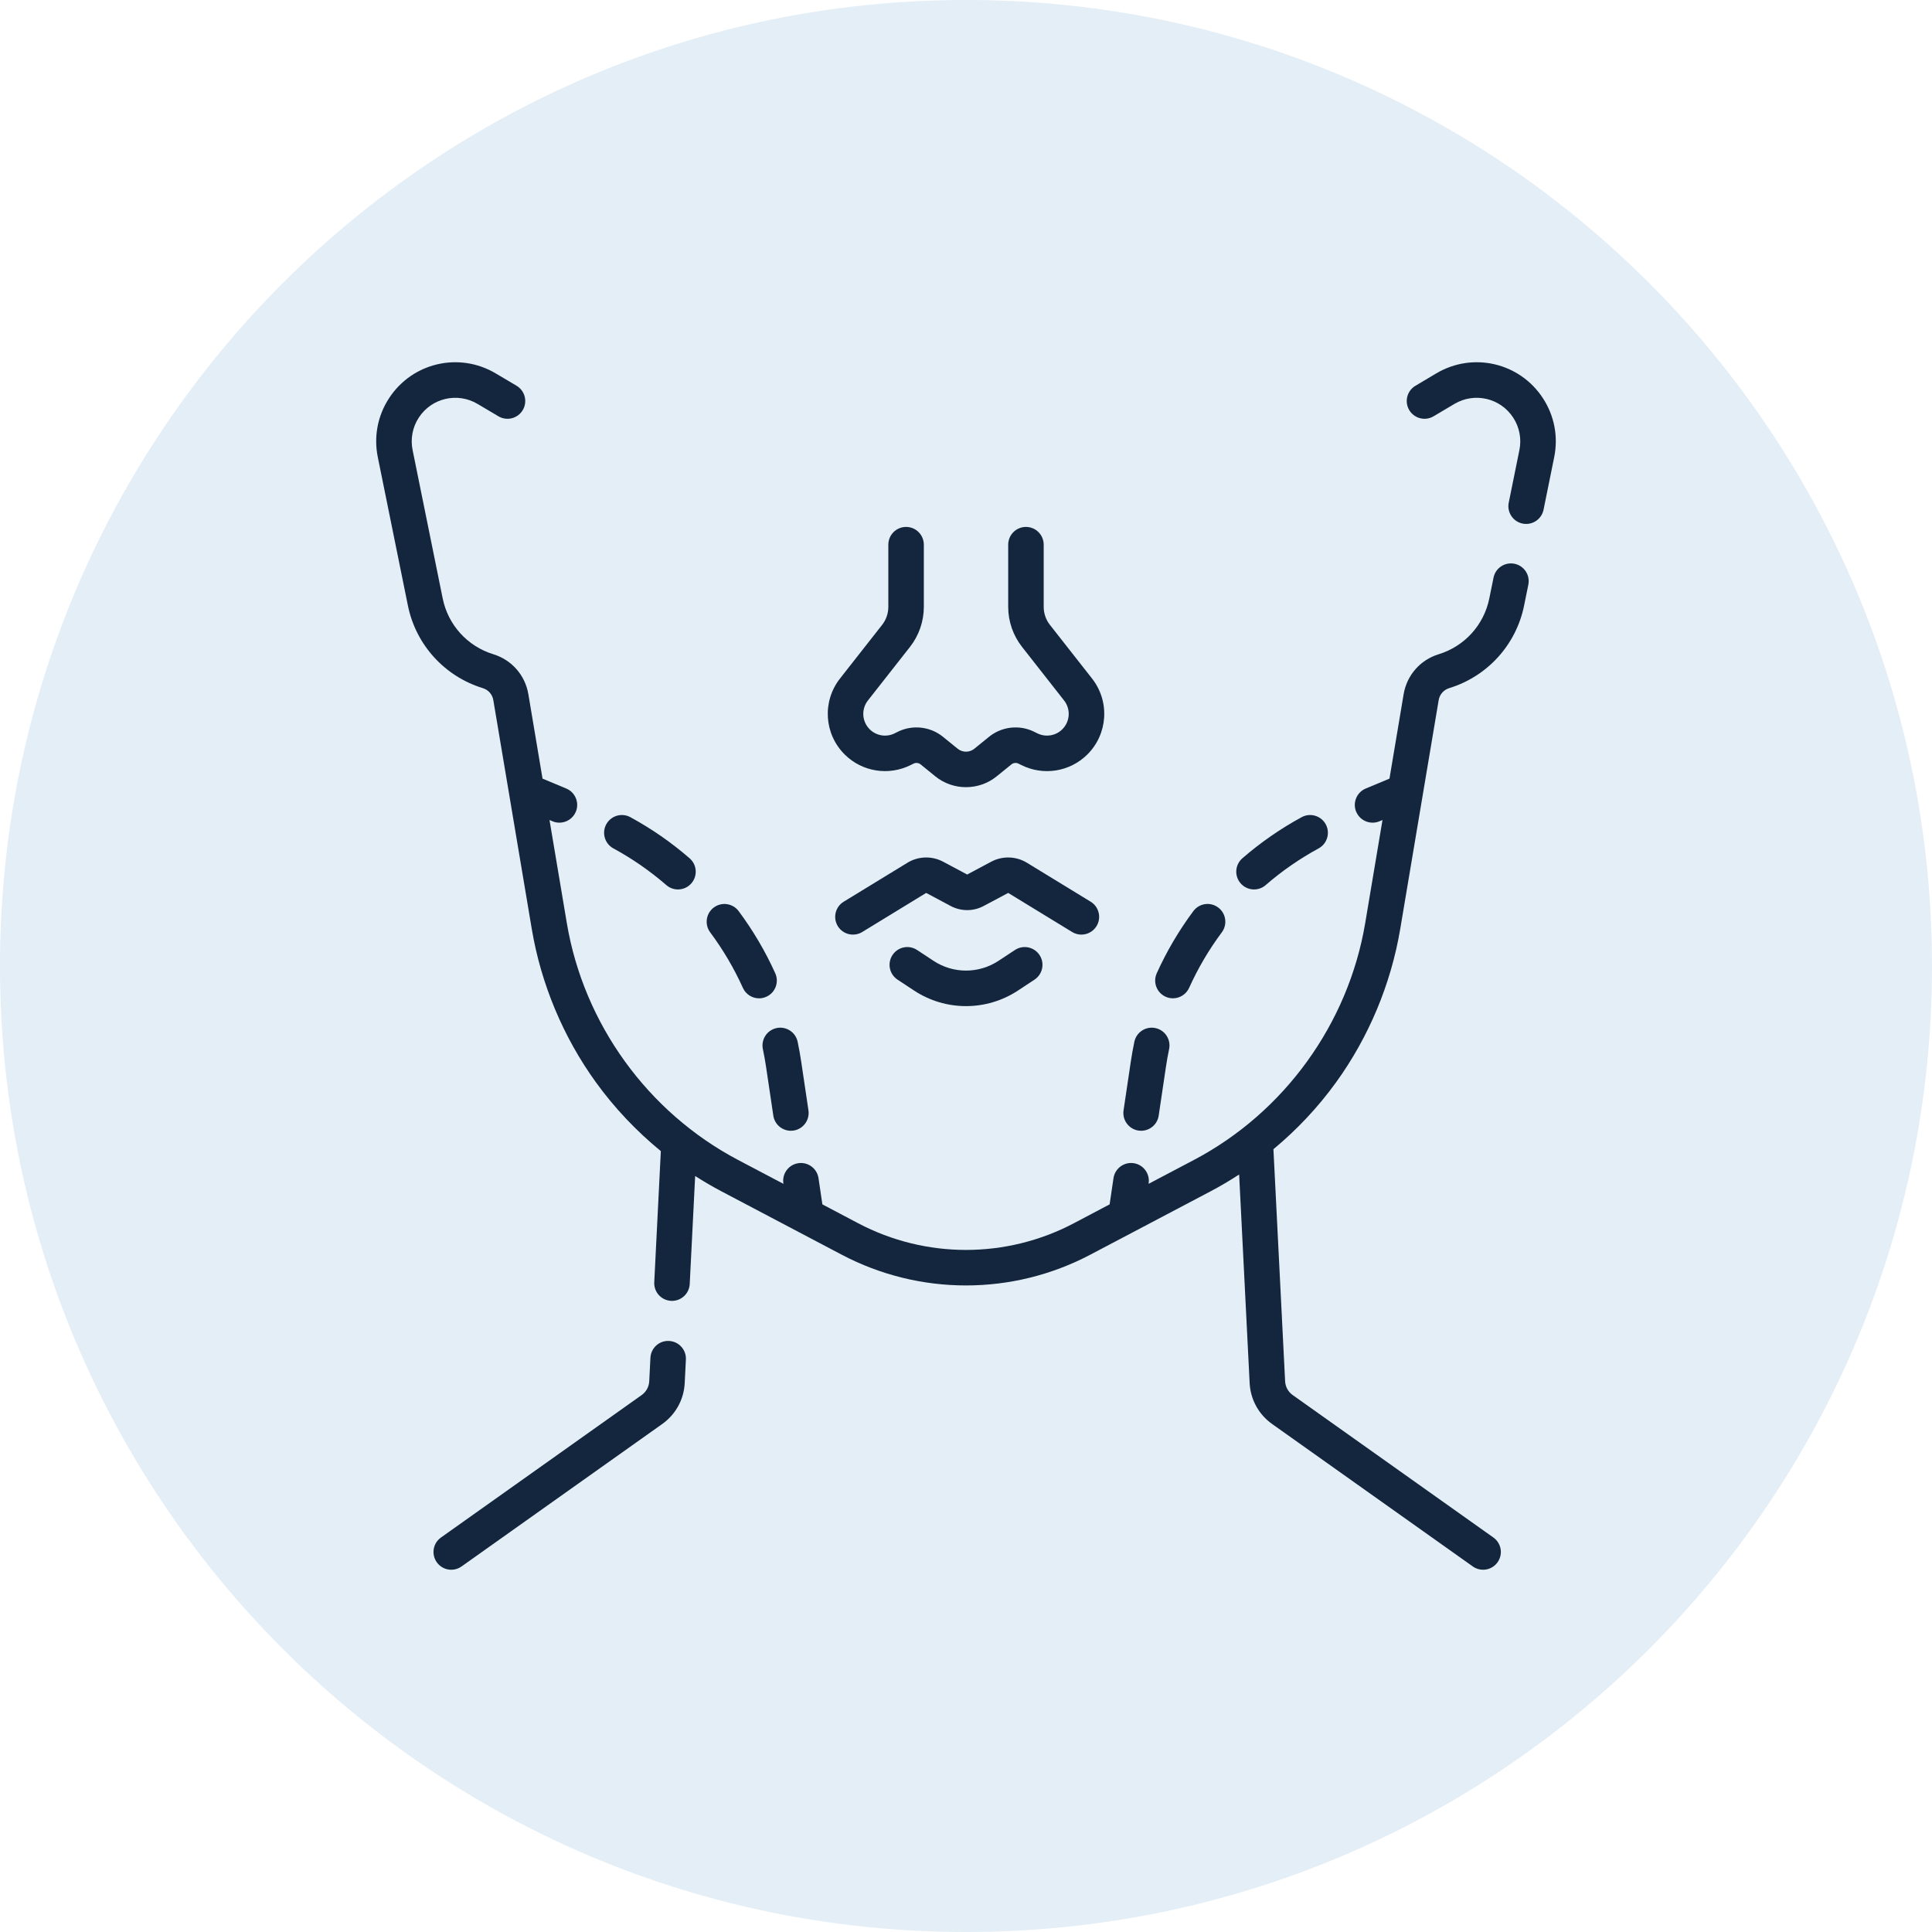
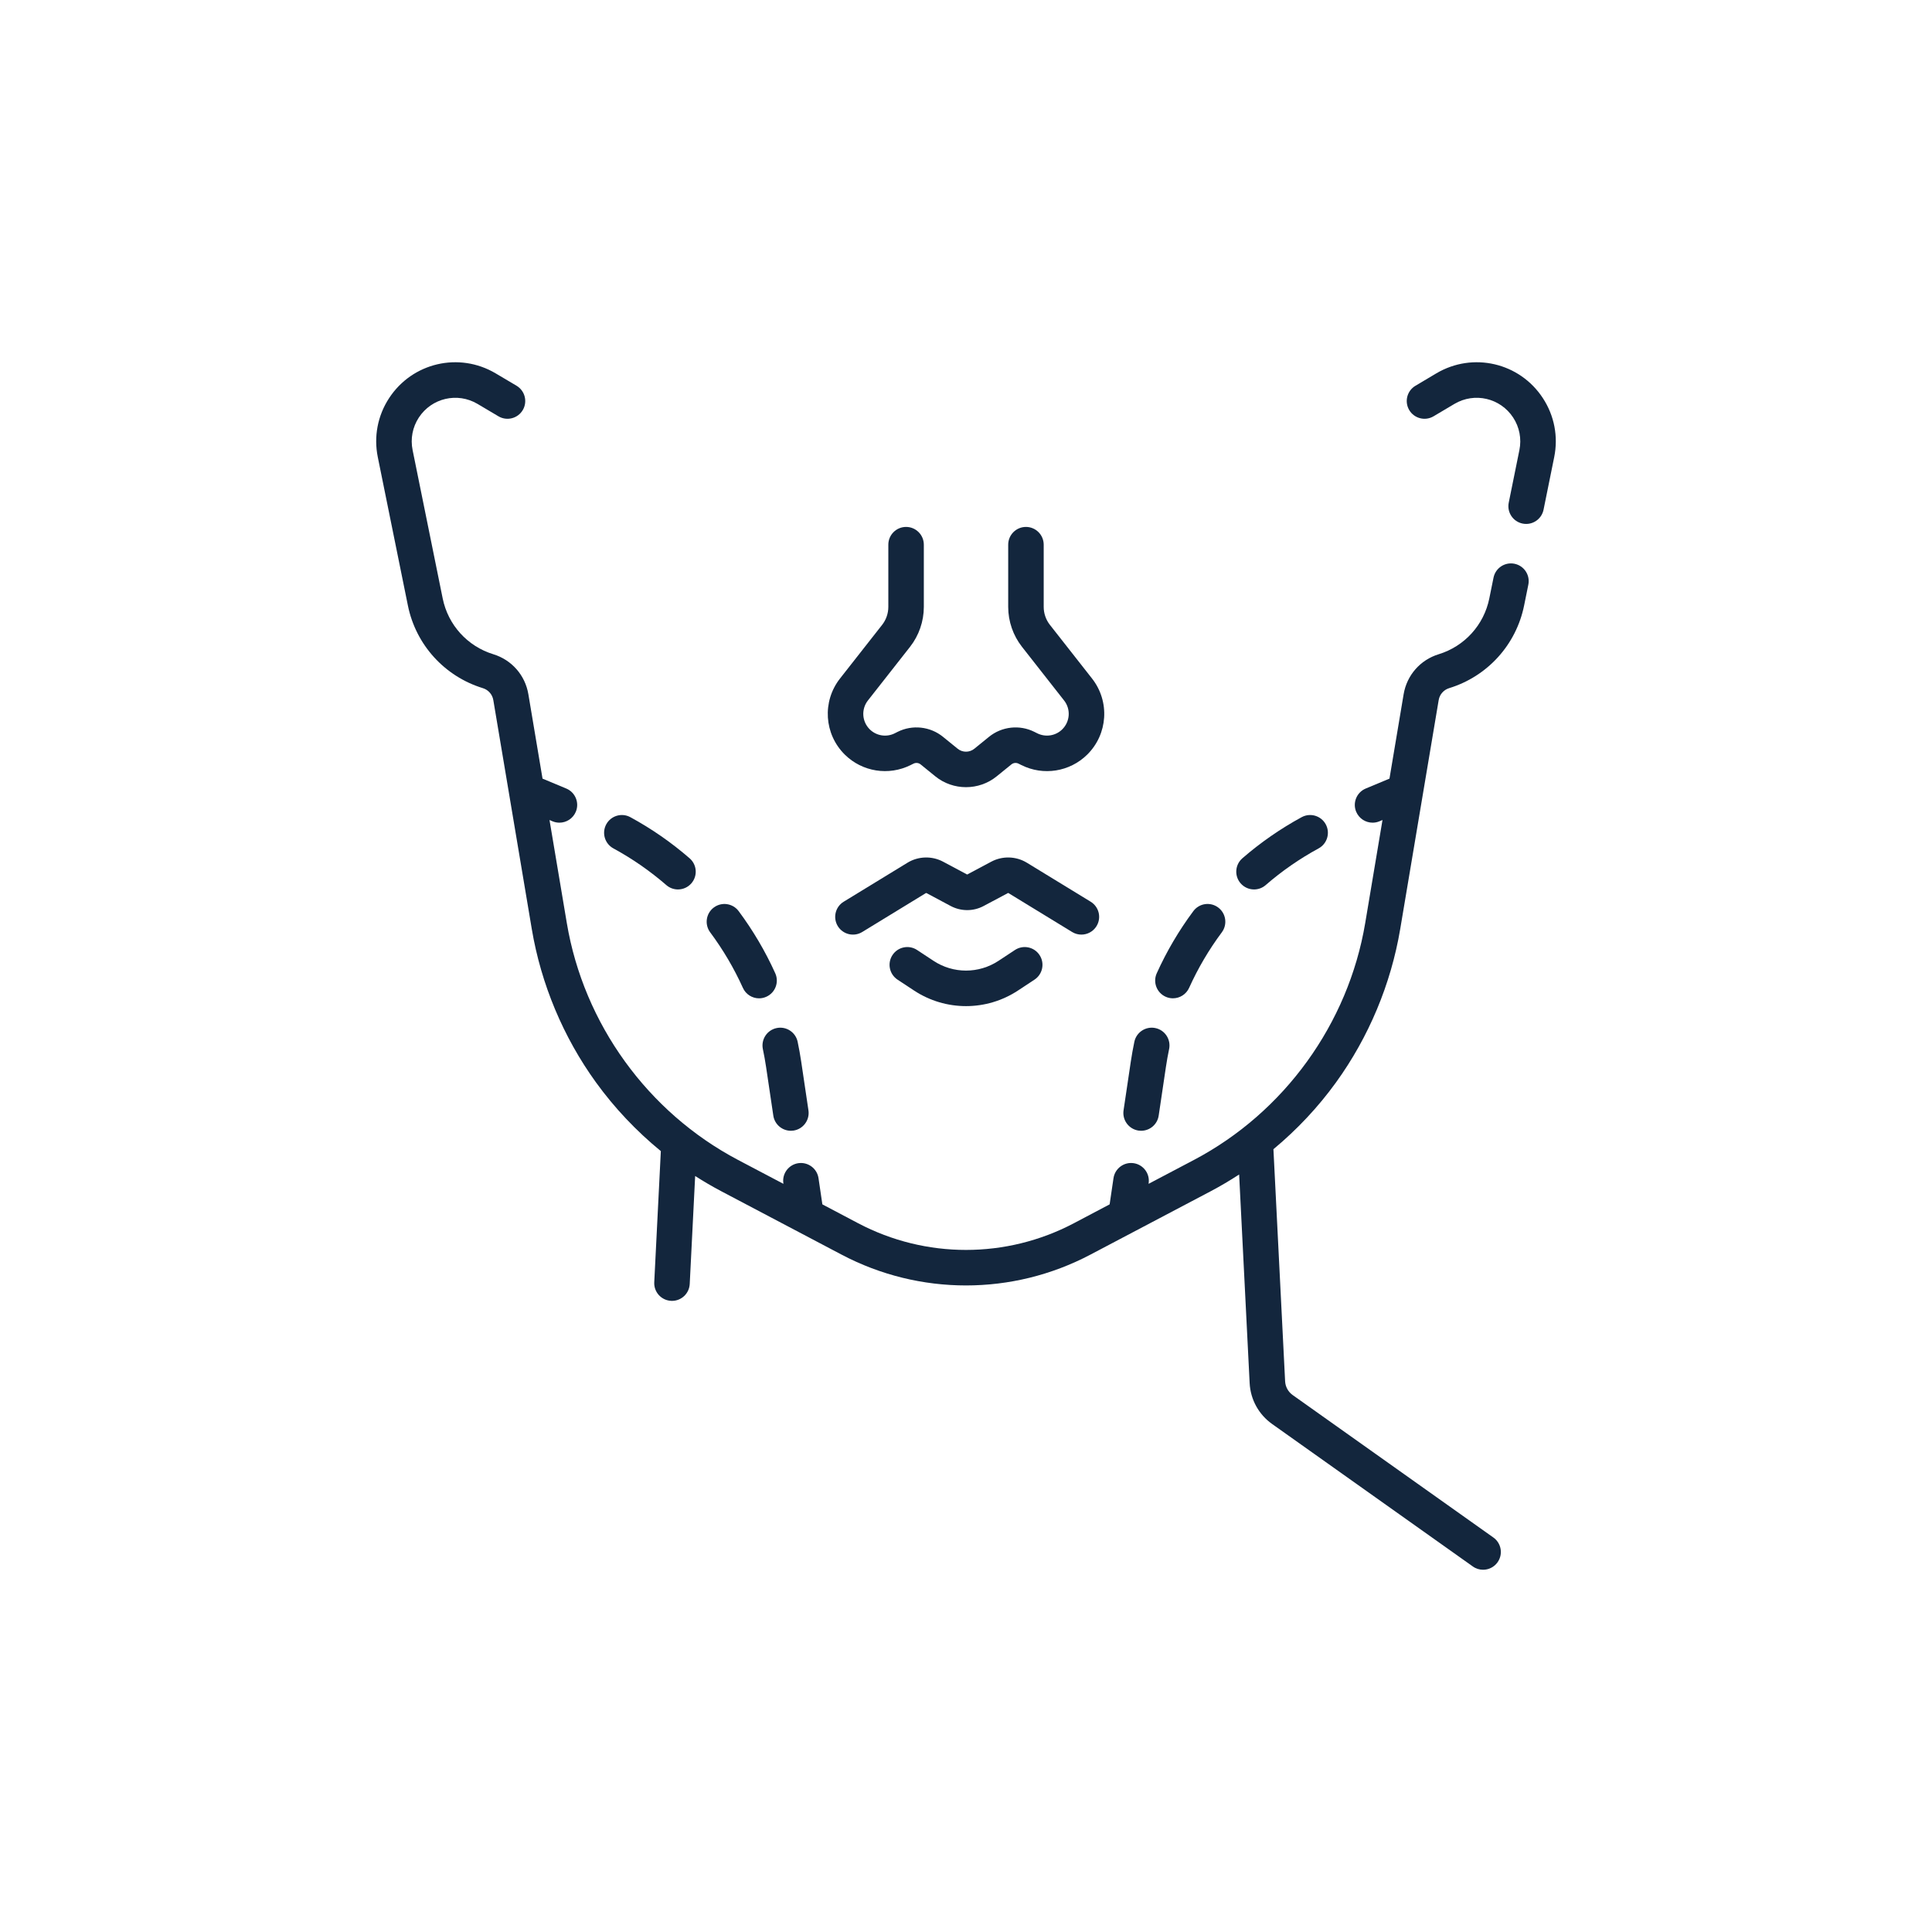
<svg xmlns="http://www.w3.org/2000/svg" width="64" height="64" viewBox="0 0 64 64" fill="none">
-   <path d="M0 32C0 14.327 14.327 0 32 0C49.673 0 64 14.327 64 32C64 49.673 49.673 64 32 64C14.327 64 0 49.673 0 32Z" fill="#79ADD5" fill-opacity="0.2" />
  <g clip-path="url(#clip0_1_5710)">
    <path d="M24.609 32.724C24.707 32.942 24.921 33.071 25.145 33.071C25.226 33.071 25.308 33.054 25.387 33.018C25.683 32.885 25.815 32.536 25.681 32.24C25.353 31.514 24.945 30.822 24.469 30.182C24.275 29.922 23.907 29.868 23.646 30.062C23.386 30.256 23.332 30.624 23.526 30.885C23.951 31.456 24.316 32.075 24.609 32.724Z" fill="#13263D" />
    <path d="M25.271 34.753C25.312 34.947 25.348 35.145 25.377 35.341L25.617 36.956C25.66 37.248 25.911 37.458 26.198 37.458C26.227 37.458 26.256 37.456 26.285 37.452C26.606 37.404 26.828 37.105 26.781 36.783L26.541 35.168C26.508 34.949 26.469 34.727 26.423 34.51C26.356 34.192 26.044 33.989 25.726 34.056C25.408 34.123 25.205 34.435 25.271 34.753Z" fill="#13263D" />
    <path d="M20.319 28.104C20.945 28.444 21.535 28.854 22.073 29.32C22.184 29.417 22.322 29.464 22.458 29.464C22.623 29.464 22.787 29.395 22.903 29.261C23.116 29.016 23.09 28.645 22.844 28.432C22.242 27.909 21.582 27.451 20.881 27.07C20.596 26.915 20.238 27.021 20.083 27.306C19.928 27.592 20.034 27.949 20.319 28.104Z" fill="#13263D" />
    <path d="M38.613 33.018C38.691 33.054 38.774 33.07 38.855 33.07C39.079 33.07 39.293 32.941 39.391 32.724C39.684 32.075 40.048 31.456 40.474 30.885C40.668 30.624 40.614 30.256 40.354 30.062C40.093 29.867 39.725 29.921 39.531 30.182C39.054 30.822 38.647 31.514 38.319 32.24C38.185 32.536 38.317 32.885 38.613 33.018Z" fill="#13263D" />
    <path d="M41.542 29.464C41.678 29.464 41.816 29.417 41.927 29.32C42.465 28.853 43.055 28.444 43.681 28.104C43.966 27.949 44.072 27.591 43.917 27.306C43.762 27.021 43.404 26.915 43.119 27.07C42.418 27.451 41.758 27.909 41.156 28.431C40.91 28.644 40.884 29.016 41.097 29.261C41.214 29.395 41.377 29.464 41.542 29.464Z" fill="#13263D" />
    <path d="M37.715 37.452C37.744 37.456 37.773 37.458 37.802 37.458C38.089 37.458 38.34 37.248 38.383 36.956L38.623 35.341C38.652 35.144 38.688 34.946 38.728 34.753C38.795 34.435 38.592 34.123 38.274 34.056C37.957 33.989 37.644 34.192 37.577 34.51C37.532 34.727 37.492 34.948 37.459 35.169L37.219 36.783C37.172 37.105 37.394 37.404 37.715 37.452Z" fill="#13263D" />
    <path d="M50.169 18.675C49.85 18.611 49.54 18.816 49.475 19.135L49.335 19.825C49.157 20.702 48.516 21.409 47.66 21.672C47.049 21.859 46.603 22.367 46.497 22.998L46.028 25.793L45.242 26.121C44.942 26.246 44.8 26.591 44.925 26.89C45.02 27.116 45.238 27.252 45.468 27.252C45.544 27.252 45.621 27.238 45.695 27.207L45.797 27.164L45.224 30.58C44.663 33.915 42.543 36.847 39.552 38.424L38.048 39.216L38.05 39.2C38.098 38.879 37.876 38.58 37.555 38.532C37.234 38.484 36.934 38.706 36.886 39.028L36.758 39.896L35.572 40.522C33.335 41.7 30.665 41.7 28.428 40.522L27.242 39.896L27.114 39.028C27.066 38.706 26.766 38.485 26.445 38.532C26.124 38.58 25.902 38.879 25.95 39.2L25.952 39.216L24.448 38.424C21.457 36.847 19.337 33.915 18.777 30.58L18.203 27.164L18.305 27.207C18.379 27.238 18.456 27.252 18.532 27.252C18.762 27.252 18.98 27.116 19.075 26.89C19.2 26.591 19.058 26.246 18.758 26.121L17.972 25.793L17.503 22.998C17.397 22.367 16.951 21.859 16.34 21.672C15.484 21.409 14.843 20.702 14.665 19.825L13.668 14.909C13.592 14.535 13.665 14.152 13.874 13.832C14.298 13.184 15.153 12.985 15.819 13.38L16.511 13.79C16.79 13.956 17.151 13.864 17.317 13.585C17.483 13.305 17.39 12.944 17.111 12.778L16.419 12.368C15.209 11.651 13.659 12.011 12.889 13.189C12.51 13.769 12.377 14.463 12.515 15.143L13.512 20.059C13.775 21.359 14.727 22.407 15.995 22.796C16.177 22.852 16.311 23.004 16.342 23.193L17.616 30.775C17.923 32.599 18.658 34.356 19.742 35.855C20.355 36.702 21.081 37.469 21.891 38.132L21.673 42.475C21.656 42.8 21.906 43.076 22.231 43.092C22.241 43.093 22.251 43.093 22.261 43.093C22.572 43.093 22.832 42.849 22.848 42.534L23.028 38.956C23.311 39.138 23.602 39.308 23.9 39.465L27.88 41.562C29.17 42.242 30.585 42.582 32 42.582C33.415 42.582 34.83 42.242 36.12 41.562L40.1 39.465C40.424 39.294 40.74 39.107 41.048 38.907L41.396 45.814C41.423 46.36 41.695 46.855 42.141 47.172L48.789 51.891C48.892 51.965 49.011 52 49.129 52C49.313 52 49.494 51.914 49.609 51.752C49.797 51.487 49.735 51.12 49.47 50.932L42.822 46.213C42.672 46.106 42.58 45.939 42.571 45.755L42.184 38.069C42.964 37.421 43.665 36.676 44.258 35.855C45.342 34.356 46.077 32.599 46.384 30.775L47.658 23.193C47.689 23.004 47.823 22.852 48.005 22.796C49.273 22.407 50.225 21.359 50.488 20.059L50.628 19.368C50.693 19.05 50.487 18.74 50.169 18.675Z" fill="#13263D" />
    <path d="M51.11 13.189C50.341 12.011 48.79 11.651 47.58 12.368L46.889 12.779C46.609 12.944 46.517 13.305 46.683 13.585C46.849 13.864 47.21 13.956 47.489 13.79L48.18 13.38C48.847 12.985 49.702 13.184 50.126 13.833C50.334 14.152 50.408 14.535 50.332 14.909L49.979 16.651C49.914 16.969 50.12 17.28 50.438 17.344C50.478 17.352 50.517 17.356 50.556 17.356C50.83 17.356 51.075 17.164 51.132 16.885L51.485 15.143C51.623 14.463 51.49 13.77 51.11 13.189Z" fill="#13263D" />
-     <path d="M22.163 44.421C21.838 44.403 21.563 44.654 21.546 44.979L21.507 45.755C21.498 45.939 21.406 46.106 21.256 46.213L14.608 50.932C14.343 51.12 14.281 51.487 14.469 51.752C14.584 51.914 14.765 52 14.949 52C15.067 52 15.186 51.965 15.289 51.891L21.937 47.172C22.383 46.855 22.655 46.361 22.682 45.814L22.721 45.038C22.738 44.713 22.488 44.437 22.163 44.421Z" fill="#13263D" />
    <path d="M30.165 25.344L30.262 25.296C30.338 25.258 30.431 25.268 30.497 25.322L30.982 25.716C31.277 25.956 31.639 26.076 32 26.076C32.362 26.076 32.723 25.956 33.018 25.716L33.504 25.322C33.57 25.268 33.662 25.258 33.739 25.296L33.835 25.344C34.561 25.707 35.436 25.568 36.014 24.999C36.702 24.321 36.771 23.237 36.175 22.477L34.78 20.7C34.647 20.531 34.574 20.32 34.574 20.105V18.044C34.574 17.719 34.311 17.455 33.986 17.455C33.661 17.455 33.398 17.719 33.398 18.044V20.105C33.398 20.582 33.56 21.051 33.854 21.426L35.249 23.204C35.476 23.492 35.449 23.903 35.188 24.161C34.969 24.377 34.637 24.429 34.361 24.292L34.265 24.244C33.776 23.999 33.186 24.064 32.761 24.409L32.276 24.803C32.116 24.933 31.884 24.933 31.724 24.803L31.239 24.409C30.815 24.064 30.225 23.999 29.736 24.243L29.639 24.292C29.364 24.43 29.032 24.377 28.812 24.161C28.551 23.903 28.525 23.492 28.751 23.204L30.147 21.426C30.441 21.051 30.603 20.582 30.603 20.105V18.044C30.603 17.719 30.34 17.455 30.015 17.455C29.69 17.455 29.427 17.719 29.427 18.044V20.105C29.427 20.32 29.354 20.531 29.221 20.7L27.826 22.477C27.23 23.237 27.299 24.321 27.987 24.999C28.564 25.568 29.44 25.706 30.165 25.344Z" fill="#13263D" />
    <path d="M35.822 30.96C36.02 30.96 36.213 30.86 36.324 30.679C36.494 30.401 36.406 30.039 36.129 29.87L34.017 28.579C33.659 28.36 33.206 28.347 32.836 28.545L32.039 28.97L31.242 28.545C30.871 28.347 30.419 28.36 30.061 28.579L27.949 29.87C27.671 30.039 27.584 30.401 27.753 30.679C27.923 30.956 28.285 31.043 28.562 30.874L30.674 29.583C30.678 29.581 30.684 29.581 30.688 29.583L31.492 30.012C31.834 30.194 32.243 30.195 32.585 30.012L33.39 29.583C33.394 29.58 33.399 29.581 33.404 29.583L35.516 30.874C35.611 30.932 35.717 30.96 35.822 30.96Z" fill="#13263D" />
    <path d="M33.621 31.47L33.078 31.828C32.423 32.26 31.577 32.26 30.923 31.828L30.38 31.47C30.109 31.291 29.744 31.365 29.565 31.637C29.386 31.908 29.461 32.272 29.732 32.452L30.275 32.81C30.799 33.156 31.4 33.329 32.001 33.329C32.601 33.329 33.202 33.156 33.726 32.81L34.269 32.452C34.54 32.273 34.615 31.908 34.436 31.637C34.257 31.365 33.892 31.291 33.621 31.47Z" fill="#13263D" />
  </g>
  <defs>
    <clipPath id="clip0_1_5710">
      <rect width="40" height="40" fill="white" transform="translate(12 12)" />
    </clipPath>
  </defs>
</svg>